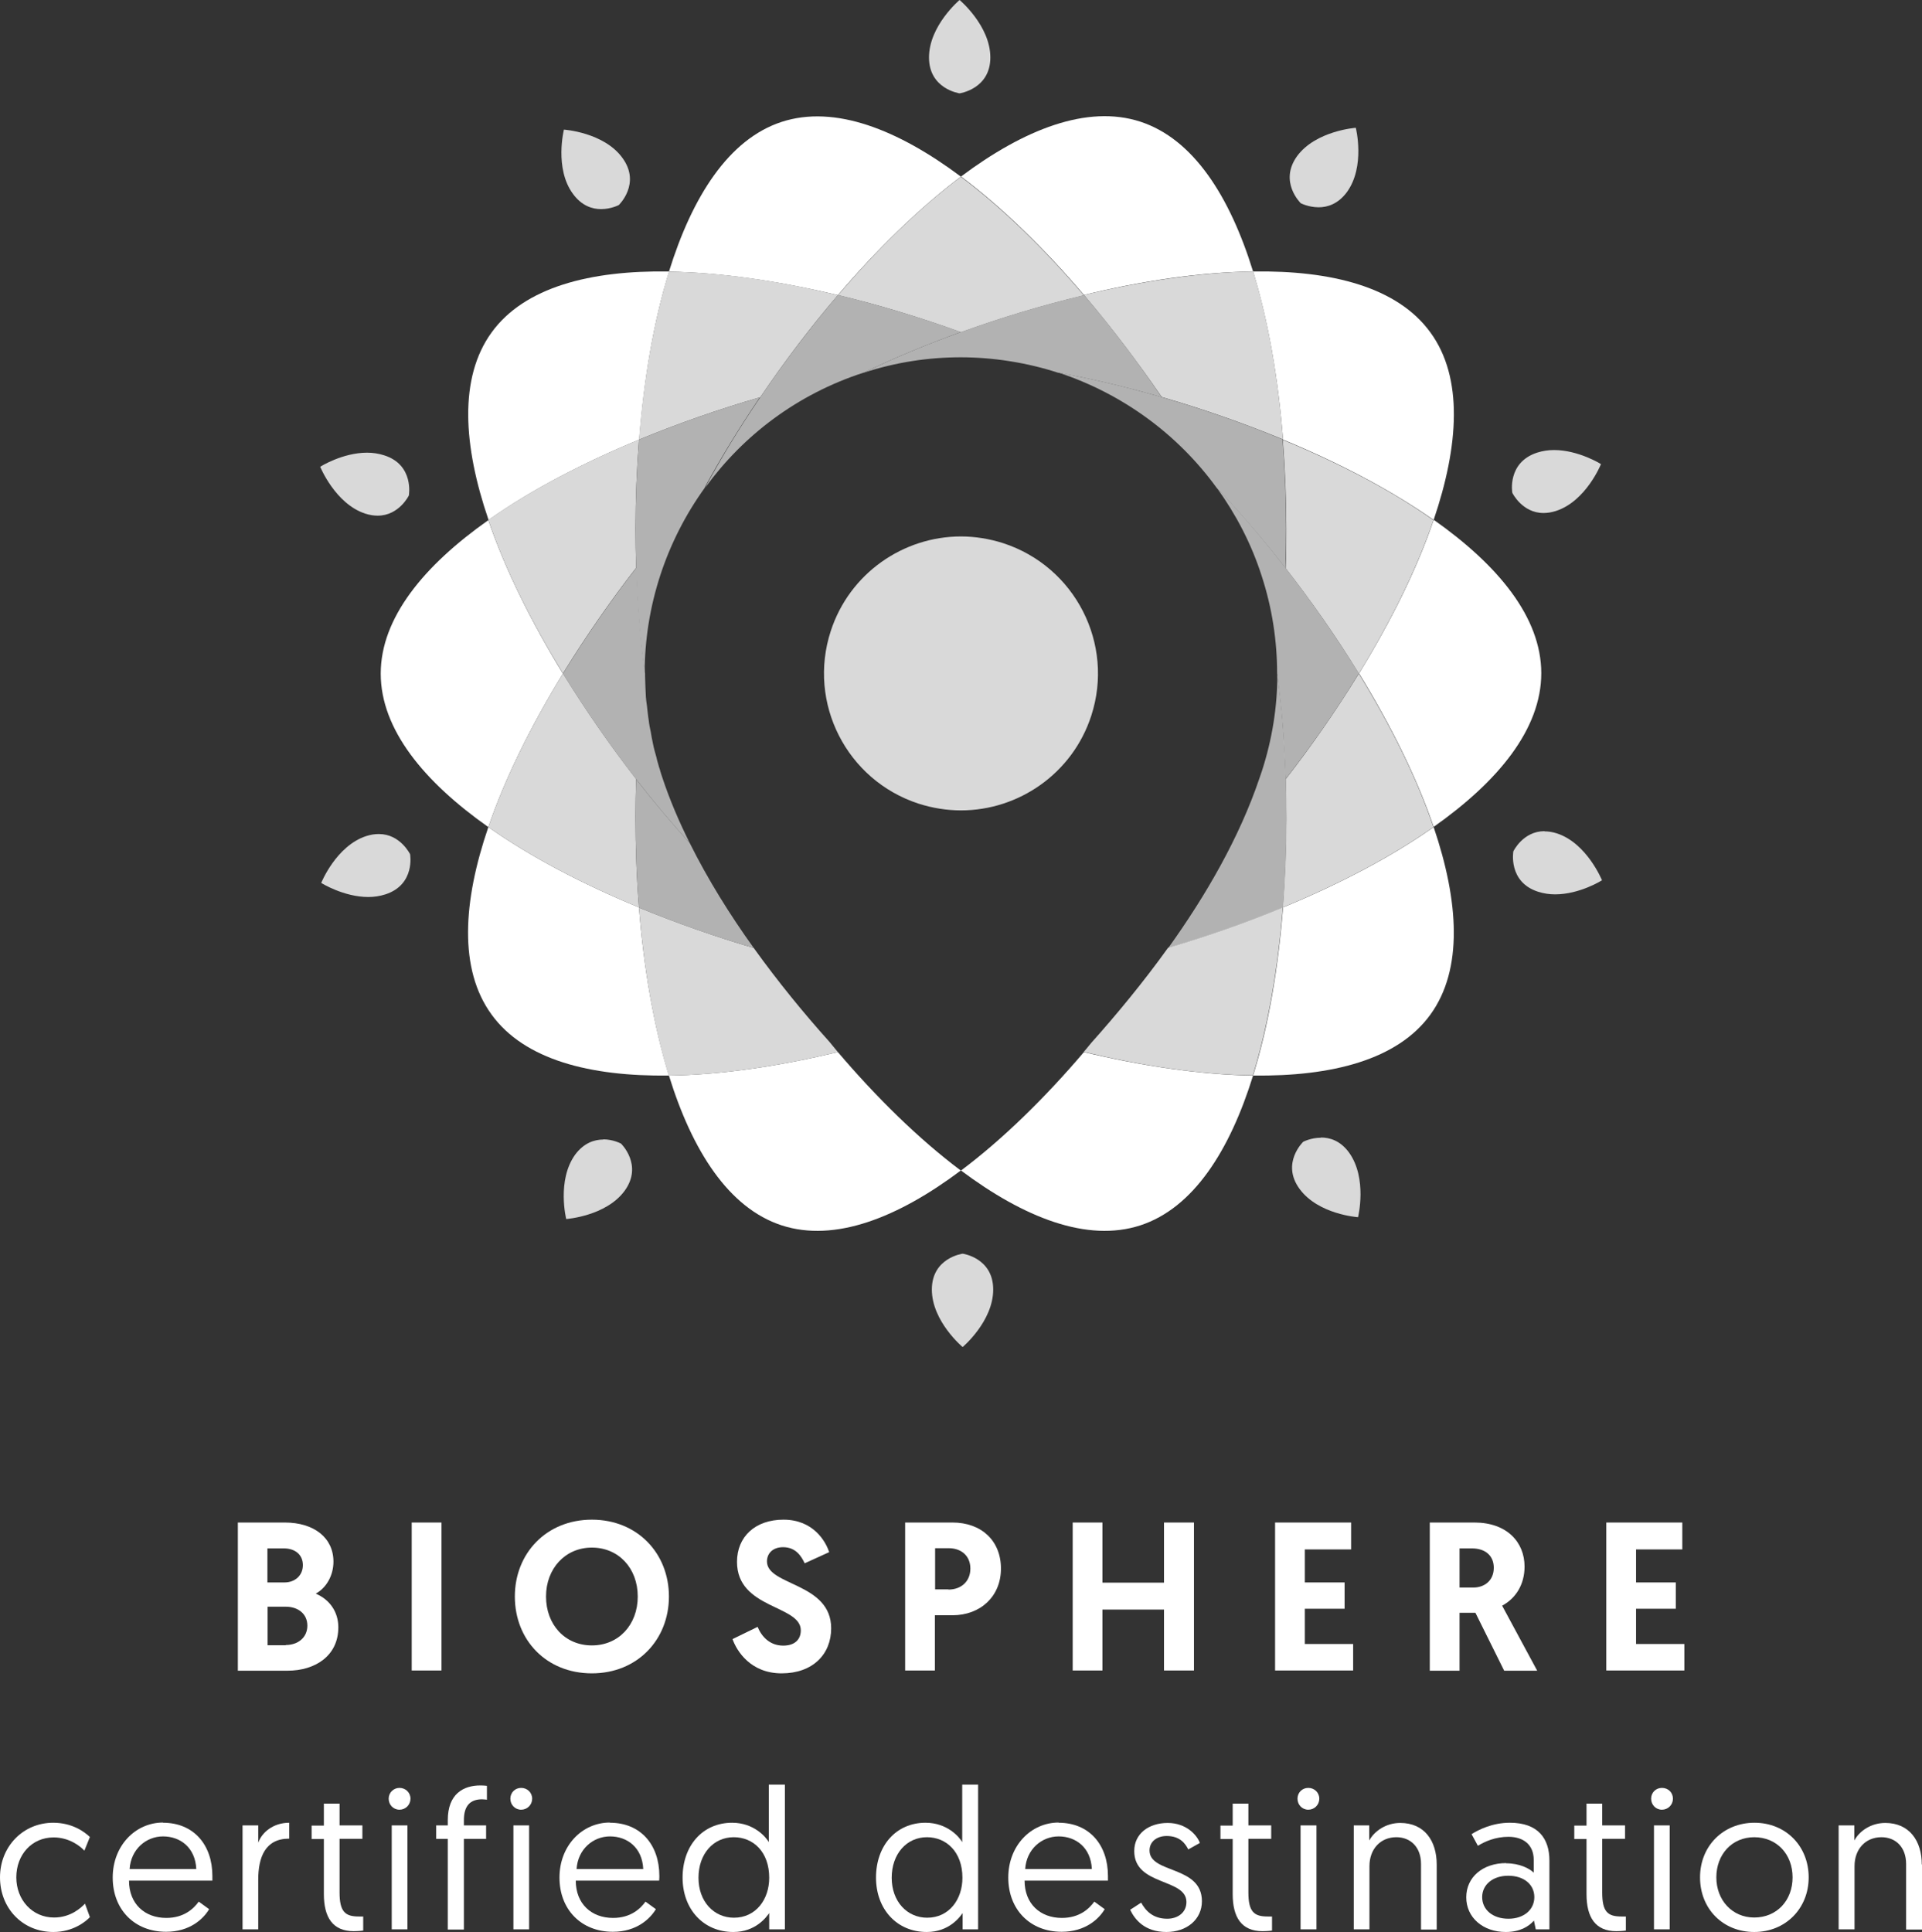
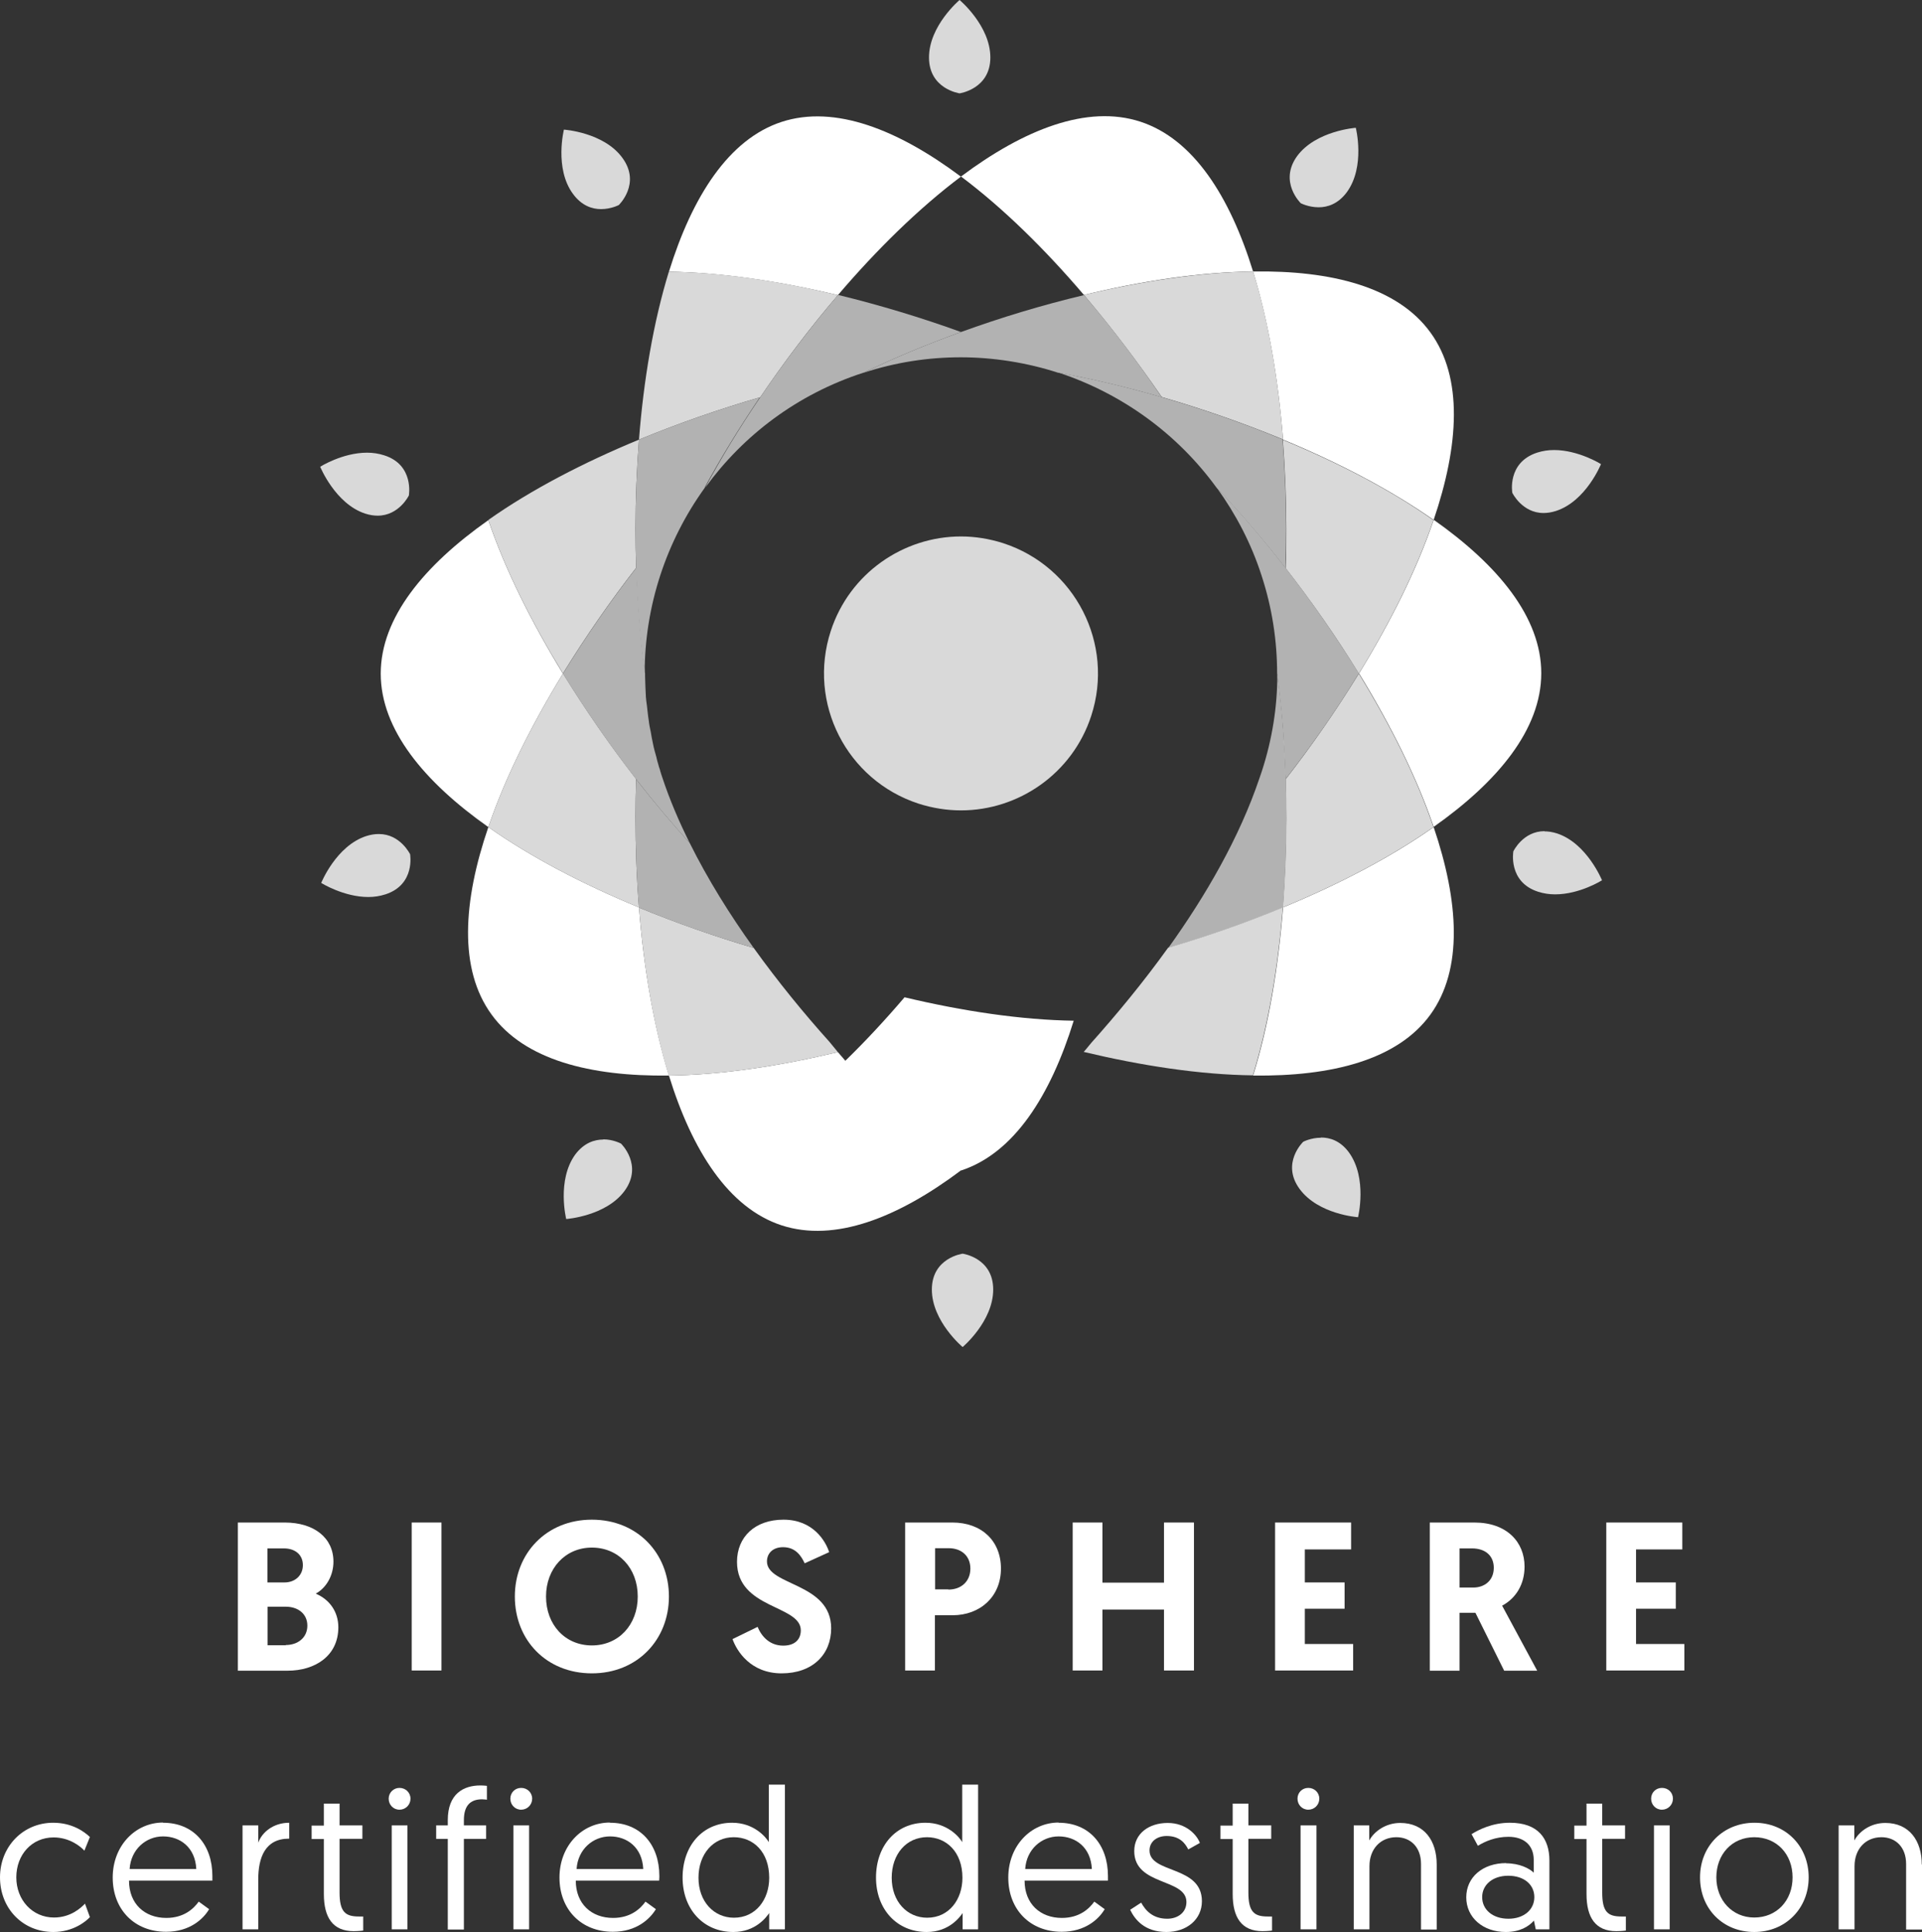
<svg xmlns="http://www.w3.org/2000/svg" id="Capa_2" viewBox="0 0 94.3 94.79">
  <rect x="0" y="0" width="94.3" height="94.79" fill="#333333" stroke="none" />
  <defs>
    <style>.cls-1{fill:none;}.cls-2{fill:#e0e0e0;}.cls-3{fill:#d9d9d9;}.cls-4{clip-path:url(#clippath-1);}.cls-5{clip-path:url(#clippath-2);}.cls-6{fill:#fff;}.cls-7{clip-path:url(#clippath);}.cls-8{fill:#b2b2b2;}</style>
    <clipPath id="clippath">
      <rect class="cls-1" width="94.3" height="94.79" />
    </clipPath>
    <clipPath id="clippath-1">
      <rect class="cls-1" width="94.3" height="94.79" />
    </clipPath>
    <clipPath id="clippath-2">
      <rect class="cls-1" width="94.3" height="94.79" />
    </clipPath>
  </defs>
  <g id="Capa_1-2">
    <g class="cls-7">
      <path class="cls-6" d="m4.14 90.8c-.2-.22-.74-.65-1.51-.65c-1.07 0-1.83.85-1.83 1.96s.79 1.97 1.85 1.97c.81 0 1.32-.47 1.52-.68l.24.66c-.2.22-.83.73-1.79.73c-1.52 0-2.62-1.17-2.62-2.68s1.13-2.68 2.61-2.68c.93 0 1.53.44 1.8.7l-.27.67z" />
      <path class="cls-6" d="m8 89.43c1.5 0 2.42 1.08 2.42 2.61c0 .03 0 .14 0 .23h-4.09c0 1.14.77 1.83 1.83 1.83c.86 0 1.34-.45 1.59-.8l.51.37c-.28.48-.95 1.11-2.11 1.11c-1.55 0-2.62-1.09-2.62-2.66s1.12-2.7 2.47-2.7m1.63 2.28c-.05-1.06-.79-1.6-1.63-1.6s-1.58.64-1.64 1.6h3.27z" />
      <path class="cls-6" d="m14.18 90.21c-1.17 0-1.51.92-1.51 2.01v2.44h-.77v-5.1h.77v.85c.18-.51.74-.98 1.52-.98v.78z" />
      <path class="cls-6" d="m15.89 88.49h.77v1.07h1.12v.66h-1.12v2.63c0 .95.28 1.18.94 1.18c.1 0 .22 0 .22 0v.69s-.21.03-.47.03c-1.02 0-1.46-.67-1.46-1.82v-2.7h-.6v-.66h.6v-1.07z" />
      <path class="cls-6" d="m19.6 87.72c.3 0 .54.23.54.53s-.24.54-.54.54s-.53-.24-.53-.54s.24-.53.53-.53m-.38 1.84h.77v5.1h-.77v-5.1z" />
      <path class="cls-6" d="m21.97 90.22h-.57v-.66h.57v-.26c0-1.29.77-1.7 1.6-1.7c.17 0 .32.02.32.02v.68s-.13-.02-.24-.02c-.58 0-.89.32-.89 1.02v.26h1.09v.66h-1.09v4.45h-.79v-4.45z" />
      <path class="cls-6" d="m25.57 87.72c.3 0 .54.23.54.53s-.24.54-.54.54s-.53-.24-.53-.54s.23-.53.53-.53m-.38 1.84h.77v5.1h-.77v-5.1z" />
      <path class="cls-6" d="m29.93 89.43c1.5 0 2.42 1.08 2.42 2.61c0 .03 0 .14-.01.23h-4.09c0 1.14.77 1.83 1.83 1.83c.86 0 1.34-.45 1.59-.8l.51.37c-.29.48-.95 1.11-2.11 1.11c-1.55 0-2.62-1.09-2.62-2.66s1.12-2.7 2.47-2.7m1.64 2.28c-.05-1.06-.79-1.6-1.63-1.6s-1.58.64-1.64 1.6h3.27z" />
      <path class="cls-6" d="m38.5 94.66h-.76v-.8c-.13.19-.66.93-1.76.93c-1.46 0-2.49-1.11-2.49-2.67s.98-2.69 2.43-2.69c1.06 0 1.65.69 1.8.95v-2.82h.79v7.09zm-2.5-4.52c-1 0-1.73.82-1.73 1.99s.76 1.96 1.74 1.96c1.07 0 1.73-.89 1.73-1.96c0-1.27-.78-1.99-1.74-1.99" />
      <path class="cls-6" d="m47.98 94.66h-.75v-.8c-.13.19-.66.93-1.76.93c-1.46 0-2.49-1.11-2.49-2.67s.98-2.69 2.43-2.69c1.06 0 1.65.69 1.8.95v-2.82h.78v7.09zm-2.5-4.52c-1 0-1.73.82-1.73 1.99s.76 1.96 1.74 1.96c1.07 0 1.73-.89 1.73-1.96c0-1.27-.79-1.99-1.74-1.99" />
      <path class="cls-6" d="m51.94 89.43c1.5 0 2.42 1.08 2.42 2.61c0 .03 0 .14 0 .23h-4.09c0 1.14.77 1.83 1.83 1.83c.86 0 1.34-.45 1.59-.8l.51.37c-.28.48-.95 1.11-2.11 1.11c-1.55 0-2.62-1.09-2.62-2.66s1.12-2.7 2.47-2.7m1.63 2.28c-.05-1.06-.79-1.6-1.63-1.6s-1.58.64-1.64 1.6h3.27z" />
      <path class="cls-6" d="m55.99 93.35c.22.4.58.79 1.28.79c.51 0 .94-.3.94-.82c0-1.18-2.56-.78-2.56-2.5c0-.86.72-1.38 1.64-1.38s1.44.6 1.58.98l-.57.32c-.14-.28-.4-.66-1.06-.66c-.47 0-.84.27-.84.71c0 1.15 2.57.72 2.57 2.49c0 .9-.75 1.51-1.74 1.51c-1.07 0-1.55-.61-1.78-1.09l.54-.35z" />
      <path class="cls-6" d="m60.48 88.49h.77v1.07h1.12v.66h-1.12v2.63c0 .95.28 1.18.94 1.18c.1 0 .22 0 .22 0v.69s-.21.03-.47.03c-1.02 0-1.46-.67-1.46-1.82v-2.7h-.6v-.66h.6v-1.07z" />
      <path class="cls-6" d="m64.19 87.72c.3 0 .54.23.54.53s-.24.54-.54.54s-.53-.24-.53-.54s.23-.53.53-.53m-.38 1.84h.78v5.1h-.78v-5.1z" />
      <path class="cls-6" d="m70.49 91.48v3.19h-.77v-3.22c0-.82-.51-1.31-1.21-1.31c-.78 0-1.32.58-1.32 1.42v3.1h-.77v-5.1h.76v.74c.25-.46.82-.86 1.52-.86c1.19 0 1.79.88 1.79 2.04" />
      <path class="cls-6" d="m73.9 91.42c.65 0 1.14.25 1.35.46v-.63c0-.72-.48-1.13-1.24-1.13c-.63 0-1.14.22-1.5.44l-.31-.57c.35-.22 1.02-.56 1.88-.56c1.39 0 1.94.78 1.94 1.86v3.37h-.67l-.09-.43c-.26.3-.7.56-1.38.56c-1.12 0-1.94-.71-1.94-1.7s.81-1.68 1.96-1.68m.11 2.73c.75 0 1.27-.44 1.27-1.06s-.51-1.05-1.28-1.05s-1.28.45-1.28 1.05s.5 1.06 1.29 1.06" />
      <path class="cls-6" d="m77.83 88.49h.78v1.07h1.12v.66h-1.12v2.63c0 .95.27 1.18.94 1.18c.1 0 .22 0 .22 0v.69s-.21.03-.47.03c-1.02 0-1.46-.67-1.46-1.82v-2.7h-.6v-.66h.6v-1.07z" />
      <path class="cls-6" d="m81.54 87.72c.31 0 .54.23.54.53s-.24.54-.54.54s-.53-.24-.53-.54s.23-.53.53-.53m-.39 1.84h.77v5.1h-.77v-5.1z" />
      <path class="cls-6" d="m86.08 89.43c1.54 0 2.66 1.15 2.66 2.68s-1.14 2.68-2.67 2.68s-2.66-1.13-2.66-2.68s1.15-2.68 2.67-2.68m-.01 4.65c1.1 0 1.88-.83 1.88-1.97s-.78-1.97-1.88-1.97s-1.86.85-1.86 1.97s.78 1.97 1.86 1.97" />
      <path class="cls-6" d="m94.3 91.48v3.19h-.78v-3.22c0-.82-.51-1.31-1.21-1.31c-.78 0-1.32.58-1.32 1.42v3.1h-.78v-5.1h.77v.74c.25-.46.81-.86 1.52-.86c1.18 0 1.79.88 1.79 2.04" />
      <path class="cls-6" d="m11.67 74.7h2.3c1.44 0 2.39.75 2.39 1.92c0 .67-.34 1.28-.87 1.57c.69.29 1.11.9 1.11 1.65c0 1.41-1.15 2.13-2.49 2.13h-2.44v-7.26zm2.29 2.94c.51 0 .9-.34.9-.85s-.38-.82-.93-.82h-.81v1.67h.83zm.06 3.07c.59 0 1.06-.36 1.06-.95s-.47-.93-1.06-.93h-.89v1.89h.89z" />
    </g>
    <rect class="cls-6" x="20.2" y="74.7" width="1.46" height="7.26" />
    <g class="cls-4">
      <path class="cls-6" d="m25.26 78.33c0-2.12 1.55-3.77 3.78-3.77s3.78 1.65 3.78 3.77s-1.55 3.77-3.78 3.77s-3.78-1.63-3.78-3.77m1.53 0c0 1.39.94 2.4 2.25 2.4s2.25-1.01 2.25-2.4s-.94-2.4-2.25-2.4s-2.25 1.03-2.25 2.4" />
      <path class="cls-6" d="m40.69 76.15l-1.21.55c-.16-.34-.43-.79-1.06-.79c-.5 0-.79.3-.79.7c0 1.2 3.15 1.03 3.15 3.28c0 1.28-.91 2.21-2.43 2.21s-2.2-1.09-2.41-1.68l1.23-.6c.2.48.6.92 1.26.92c.54 0 .86-.28.86-.75c0-1.25-3.13-1.04-3.13-3.36c0-1.23.89-2.07 2.28-2.07c1.46 0 2.07 1.06 2.24 1.59" />
      <path class="cls-6" d="m44.41 74.7h2.32c1.42 0 2.38.89 2.38 2.26s-1.01 2.29-2.38 2.29h-.86v2.71h-1.46v-7.26zm2.12 3.29c.64 0 1.08-.41 1.08-1.03s-.44-1-1.06-1h-.67v2.02h.65z" />
    </g>
    <polygon class="cls-6" points="52.63 74.7 54.09 74.7 54.09 77.65 57.11 77.65 57.11 74.7 58.58 74.7 58.58 81.96 57.11 81.96 57.11 78.97 54.09 78.97 54.09 81.96 52.63 81.96 52.63 74.7" />
    <polygon class="cls-6" points="62.56 74.7 66.29 74.7 66.29 76.02 64.02 76.02 64.02 77.64 65.97 77.64 65.97 78.93 64.02 78.93 64.02 80.66 66.39 80.66 66.39 81.96 62.56 81.96 62.56 74.7" />
    <g class="cls-5">
      <path class="cls-6" d="m70.15 74.7h2.19c1.59 0 2.46.96 2.46 2.16c0 .88-.43 1.56-1.1 1.92l1.72 3.19h-1.62l-1.41-2.84h-.78v2.84h-1.46v-7.26zm2.14 3.19c.53 0 1-.33 1-.97c0-.58-.4-.95-1.07-.95h-.61v1.92h.68z" />
    </g>
    <polygon class="cls-6" points="78.81 74.7 82.54 74.7 82.54 76.02 80.27 76.02 80.27 77.64 82.22 77.64 82.22 78.93 80.27 78.93 80.27 80.66 82.64 80.66 82.64 81.96 78.81 81.96 78.81 74.7" />
    <path class="cls-3" d="m27.67 6.35s-.48 1.91.44 3.16c.43.59.95.75 1.38.75c.49 0 .87-.2.87-.2c0 0 1.1-1.05.18-2.31c-.91-1.26-2.87-1.39-2.87-1.39" />
    <path class="cls-3" d="m18.01 22.21c-1.21 0-2.3.69-2.3.69c0 0 .74 1.82 2.21 2.3c.22.07.42.1.61.1c1.05 0 1.53-.99 1.53-.99c0 0 .27-1.5-1.21-1.97c-.28-.09-.56-.13-.84-.13" />
    <path class="cls-3" d="m18.58 40.92c-.19 0-.39.03-.61.1c-1.48.48-2.21 2.3-2.21 2.3c0 0 1.1.69 2.31.69c.28 0 .56-.04.84-.13c1.48-.48 1.21-1.97 1.21-1.97c0 0-.48-.99-1.53-.99" />
    <path class="cls-3" d="m29.6 55.91c-.43 0-.95.16-1.38.74c-.91 1.26-.44 3.16-.44 3.16c0 0 1.96-.14 2.87-1.39c.91-1.26-.18-2.31-.18-2.31c0 0-.38-.21-.88-.21" />
    <path class="cls-3" d="m47.23 61.51s-1.51.2-1.51 1.76c0 1.56 1.51 2.82 1.51 2.82c0 0 1.5-1.26 1.5-2.82c0-1.56-1.5-1.76-1.5-1.76" />
    <path class="cls-3" d="m64.81 55.82c-.49 0-.87.2-.87.2c0 0-1.1 1.05-.18 2.31c.92 1.26 2.87 1.39 2.87 1.39c0 0 .47-1.9-.44-3.17c-.43-.59-.95-.74-1.38-.74" />
    <path class="cls-3" d="m75.78 40.78c-1.06 0-1.53.99-1.53.99c0 0-.27 1.5 1.21 1.98c.28.09.56.13.84.13c1.21 0 2.3-.69 2.3-.69c0 0-.74-1.82-2.21-2.3c-.22-.07-.42-.1-.61-.1" />
    <path class="cls-3" d="m76.25 22.08c-.28 0-.56.04-.84.13c-1.48.49-1.21 1.97-1.21 1.97c0 0 .48.99 1.53.99c.19 0 .39-.03.61-.1c1.48-.48 2.21-2.3 2.21-2.3c0 0-1.1-.69-2.31-.69" />
    <path class="cls-3" d="m66.52 6.27s-1.96.14-2.88 1.39c-.91 1.26.18 2.31.18 2.31c0 0 .38.2.88.2c.43 0 .95-.16 1.38-.74c.92-1.26.44-3.16.44-3.16" />
    <path class="cls-3" d="m47.08 0s-1.5 1.26-1.5 2.82c0 1.55 1.5 1.76 1.5 1.76c0 0 1.51-.21 1.51-1.76c0-1.56-1.51-2.82-1.51-2.82" />
    <path class="cls-6" d="m47.15 8.67c-3.09-2.31-6.19-3.54-8.8-2.69c-2.6.85-4.39 3.67-5.53 7.35c2.58.04 5.44.47 8.29 1.15c1.9-2.23 3.97-4.26 6.03-5.81" />
-     <path class="cls-6" d="m32.82 13.32c-3.86-.06-7.09.77-8.7 2.99c-1.61 2.22-1.4 5.55-.15 9.2c2.11-1.49 4.68-2.82 7.39-3.94c.23-2.92.7-5.78 1.47-8.25" />
    <path class="cls-3" d="m32.82 13.32h0c-.76 2.47-1.24 5.32-1.47 8.25c1.96-.81 3.98-1.51 5.95-2.08c1.15-1.7 2.44-3.41 3.81-5.01c-2.85-.69-5.71-1.12-8.3-1.15" />
    <path class="cls-6" d="m27.62 33.05c-1.53-2.5-2.83-5.09-3.66-7.53c-3.15 2.22-5.28 4.79-5.28 7.53c0 2.74 2.13 5.31 5.28 7.53c.83-2.44 2.13-5.03 3.66-7.53" />
    <path class="cls-3" d="m31.35 21.57c-2.71 1.12-5.28 2.45-7.39 3.94c.83 2.45 2.13 5.03 3.66 7.53c1.11-1.8 2.33-3.56 3.59-5.18c-.02-.64-.03-1.29-.03-1.94c0-1.44.06-2.91.17-4.35" />
    <path class="cls-6" d="m23.96 40.58c-1.25 3.65-1.46 6.98.16 9.2c1.61 2.22 4.84 3.04 8.7 2.99c-.76-2.47-1.24-5.32-1.47-8.25c-2.71-1.12-5.28-2.45-7.39-3.94" />
    <path class="cls-3" d="m27.62 33.05h0c-1.53 2.5-2.83 5.09-3.66 7.53c2.11 1.49 4.68 2.82 7.39 3.94c-.12-1.48-.17-2.98-.17-4.45c0-.62.01-1.24.03-1.85c-1.26-1.62-2.48-3.38-3.59-5.18" />
    <path class="cls-6" d="m32.82 52.77c1.14 3.69 2.93 6.5 5.53 7.35c2.61.85 5.71-.38 8.79-2.69c-2.07-1.55-4.13-3.58-6.03-5.81c-2.85.68-5.71 1.12-8.3 1.15" />
-     <path class="cls-6" d="m47.15 57.43c3.09 2.31 6.19 3.54 8.8 2.69c2.6-.85 4.39-3.67 5.53-7.35c-2.58-.04-5.45-.47-8.3-1.15c-1.9 2.23-3.96 4.26-6.03 5.81" />
+     <path class="cls-6" d="m47.15 57.43c2.6-.85 4.39-3.67 5.53-7.35c-2.58-.04-5.45-.47-8.3-1.15c-1.9 2.23-3.96 4.26-6.03 5.81" />
    <path class="cls-6" d="m61.48 52.77c3.86.05 7.09-.77 8.7-2.99c1.61-2.22 1.4-5.55.16-9.2c-2.11 1.49-4.68 2.82-7.39 3.94c-.23 2.92-.7 5.78-1.47 8.25" />
    <path class="cls-6" d="m70.34 25.51c-.83 2.45-2.13 5.03-3.66 7.53c1.53 2.5 2.83 5.09 3.66 7.53c3.15-2.22 5.28-4.79 5.28-7.54s-2.13-5.31-5.28-7.53" />
    <path class="cls-3" d="m66.67 33.05c-1.11 1.81-2.33 3.56-3.59 5.18c.02.64.03 1.29.03 1.94c0 1.44-.06 2.9-.17 4.35c2.71-1.12 5.28-2.45 7.39-3.94c-.83-2.45-2.13-5.03-3.66-7.53" />
    <path class="cls-6" d="m70.34 25.51c1.24-3.65 1.46-6.98-.16-9.2c-1.61-2.22-4.84-3.05-8.7-2.99c.76 2.47 1.24 5.32 1.47 8.25c2.71 1.12 5.28 2.46 7.39 3.94" />
    <path class="cls-3" d="m62.94 21.57c.11 1.45.17 2.92.17 4.36c0 .65 0 1.31-.03 1.95c1.26 1.62 2.49 3.37 3.59 5.17c1.53-2.5 2.83-5.09 3.66-7.53c-2.11-1.49-4.68-2.82-7.39-3.94" />
    <path class="cls-6" d="m61.48 13.32c-1.14-3.69-2.93-6.5-5.53-7.35c-2.61-.85-5.71.38-8.8 2.69c2.07 1.55 4.13 3.58 6.03 5.81c2.85-.69 5.71-1.12 8.3-1.15" />
-     <path class="cls-3" d="m47.15 8.67h0c-2.07 1.55-4.13 3.58-6.03 5.81c2.06.49 4.1 1.12 6.03 1.82c1.93-.7 3.98-1.32 6.03-1.81c-1.9-2.23-3.97-4.27-6.03-5.81" />
    <path class="cls-3" d="m61.48 13.32h0c-2.58.04-5.44.47-8.3 1.15c1.37 1.61 2.66 3.32 3.82 5.01c1.97.57 3.99 1.27 5.95 2.08c-.23-2.92-.7-5.78-1.47-8.25" />
    <path class="cls-8" d="m53.18 14.48h0c-2.06.49-4.1 1.11-6.03 1.81c-1.72.62-3.34 1.3-4.79 2h.01c1.58-.52 3.19-.76 4.77-.76s3.25.26 4.78.76h.03c1.58.29 3.3.69 5.05 1.2c-1.15-1.7-2.44-3.41-3.81-5.01" />
    <path class="cls-8" d="m51.94 18.29h.02c3.07 1.02 5.79 2.97 7.73 5.64h0c1.11 1.17 2.26 2.5 3.38 3.94c.02-.64.03-1.29.03-1.95c0-1.44-.06-2.91-.17-4.36c-1.95-.81-3.98-1.51-5.95-2.08c-1.76-.51-3.47-.91-5.05-1.2" />
    <path class="cls-8" d="m59.7 23.93c.93 1.29 1.69 2.73 2.2 4.32c.52 1.59.76 3.21.76 4.79h0c.12.94.23 1.92.3 2.93c.05.73.09 1.48.12 2.25c1.26-1.62 2.49-3.37 3.59-5.18c-1.11-1.8-2.33-3.55-3.59-5.17c-1.12-1.44-2.27-2.78-3.38-3.94" />
    <path class="cls-8" d="m37.3 19.49c-1.97.57-3.99 1.27-5.95 2.08c-.11 1.45-.17 2.91-.17 4.35c0 .65.01 1.3.03 1.94c.06 1.82.2 3.58.42 5.17h0c0-3.3 1.06-6.48 2.95-9.1v-.02c.77-1.42 1.69-2.92 2.71-4.43" />
    <path class="cls-8" d="m41.11 14.48h0c-1.37 1.61-2.66 3.31-3.81 5.01c-1.03 1.51-1.94 3.02-2.7 4.43l.02-.02c1.86-2.55 4.5-4.56 7.73-5.61h.01c1.45-.7 3.08-1.38 4.79-2c-1.93-.7-3.98-1.32-6.03-1.82" />
    <path class="cls-3" d="m31.35 44.52c.23 2.92.7 5.78 1.46 8.25c2.59-.03 5.45-.47 8.3-1.15c-.14-.17-.28-.34-.42-.51c-1.24-1.38-2.51-2.93-3.71-4.6c-1.87-.55-3.78-1.22-5.63-1.98" />
    <path class="cls-8" d="m31.21 38.23h0c-.02.61-.03 1.23-.03 1.85c0 1.47.05 2.97.17 4.45c1.85.77 3.76 1.43 5.63 1.98c-1.17-1.63-2.25-3.36-3.14-5.15c-.87-.96-1.76-2.01-2.63-3.13" />
    <path class="cls-8" d="m31.21 27.87h0c-1.26 1.62-2.48 3.38-3.59 5.18c1.11 1.8 2.33 3.56 3.59 5.18c.87 1.12 1.75 2.17 2.63 3.13c-.53-1.06-.99-2.14-1.35-3.23c-.02-.06-.04-.12-.06-.18c0-.03-.02-.06-.03-.1l-.02-.08s-.03-.1-.05-.15c-.01-.04-.02-.07-.03-.11c-.04-.12-.07-.25-.1-.38c-.06-.21-.12-.42-.16-.63c-.04-.19-.08-.38-.11-.58c-.04-.19-.08-.38-.1-.57c-.04-.24-.06-.49-.09-.73c-.02-.14-.04-.28-.05-.42c-.02-.33-.03-.67-.04-1.01c0-.05 0-.09 0-.14h0c-.22-1.6-.36-3.36-.42-5.18" />
    <path class="cls-8" d="m62.67 33.12c0 1.56-.25 3.15-.76 4.72c-.04.12-.08.23-.12.35c-.98 2.9-2.62 5.74-4.47 8.32c1.87-.55 3.78-1.21 5.63-1.98c.11-1.45.17-2.91.17-4.35c0-.65-.01-1.3-.03-1.94c-.03-.76-.07-1.51-.12-2.25c-.07-.99-.17-1.95-.29-2.86" />
    <path class="cls-2" d="m62.96 35.98c.05.73.09 1.48.12 2.25c-.03-.76-.06-1.51-.12-2.25" />
    <path class="cls-3" d="m47.15 26.32c-2.83 0-5.47 1.81-6.39 4.64c-1.15 3.53.78 7.32 4.31 8.47c.69.22 1.39.33 2.08.33c2.83 0 5.47-1.81 6.39-4.64c1.15-3.53-.79-7.32-4.32-8.47c-.69-.22-1.39-.33-2.08-.33" />
    <path class="cls-3" d="m62.94 44.52c-1.85.77-3.76 1.43-5.63 1.98c-1.22 1.7-2.53 3.28-3.78 4.68c-.12.14-.23.29-.36.43c2.85.68 5.71 1.12 8.3 1.15c.76-2.47 1.24-5.32 1.47-8.25" />
    <rect class="cls-1" width="94.3" height="94.79" />
  </g>
</svg>